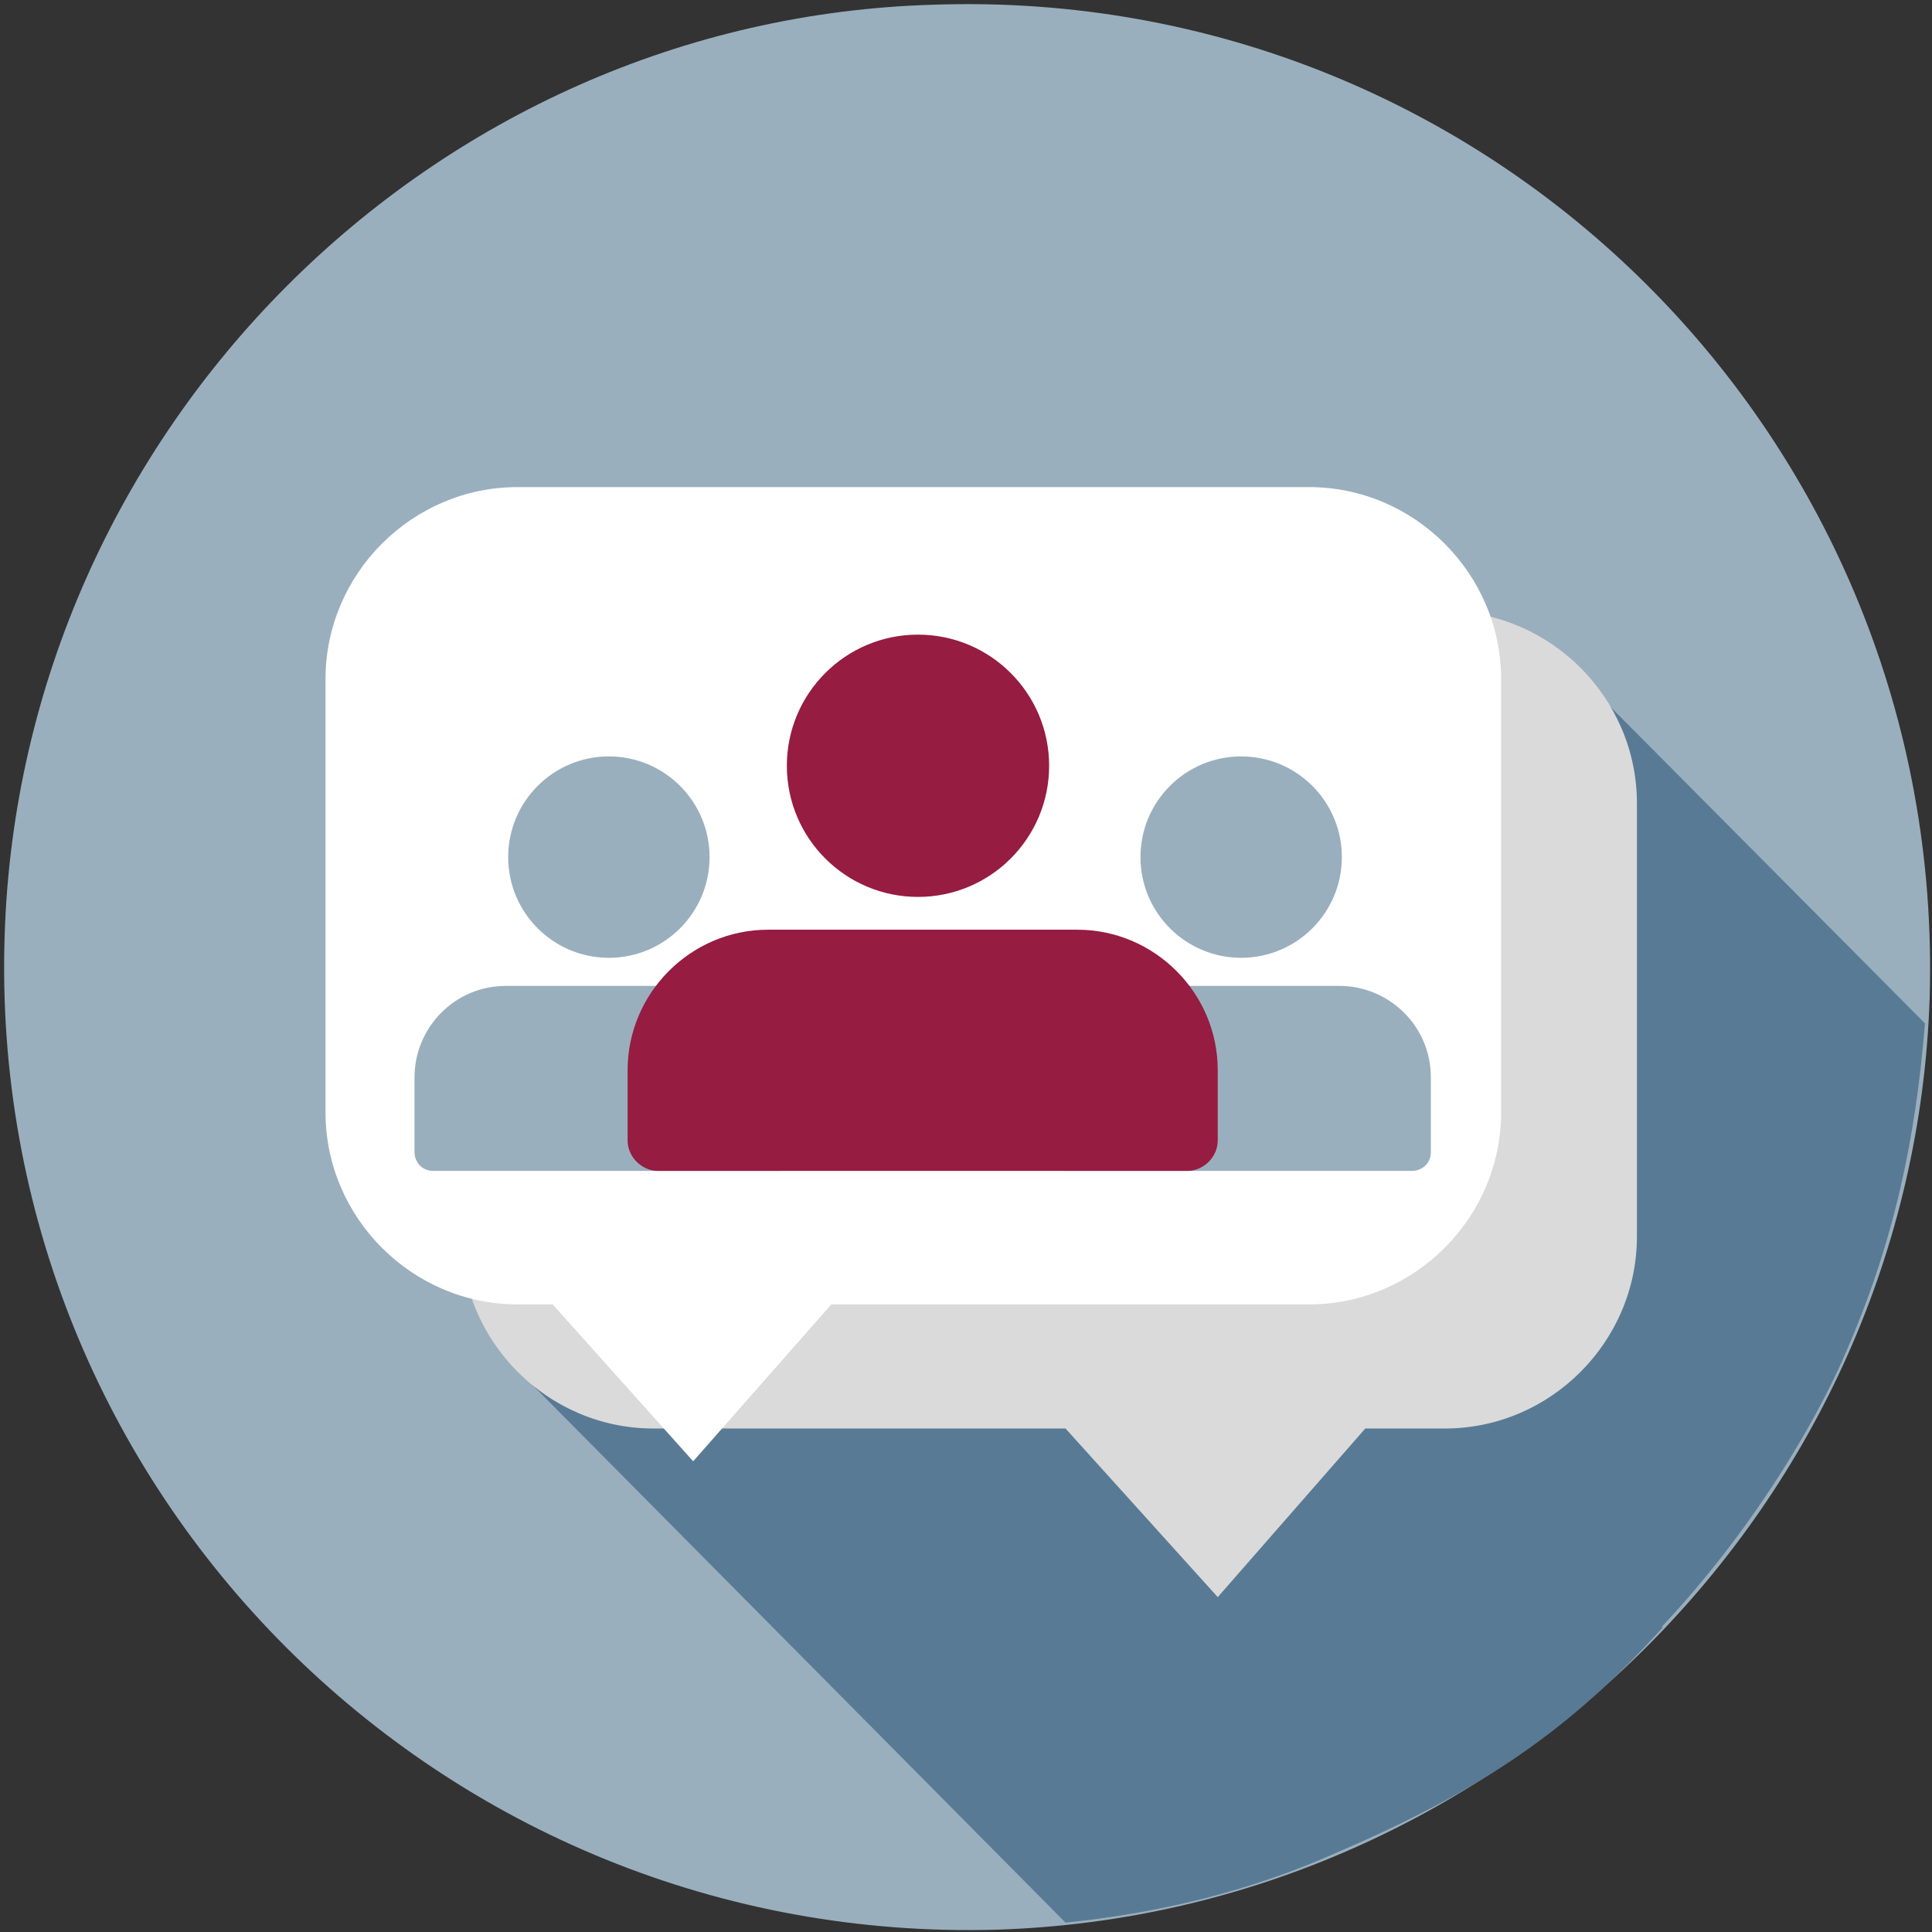
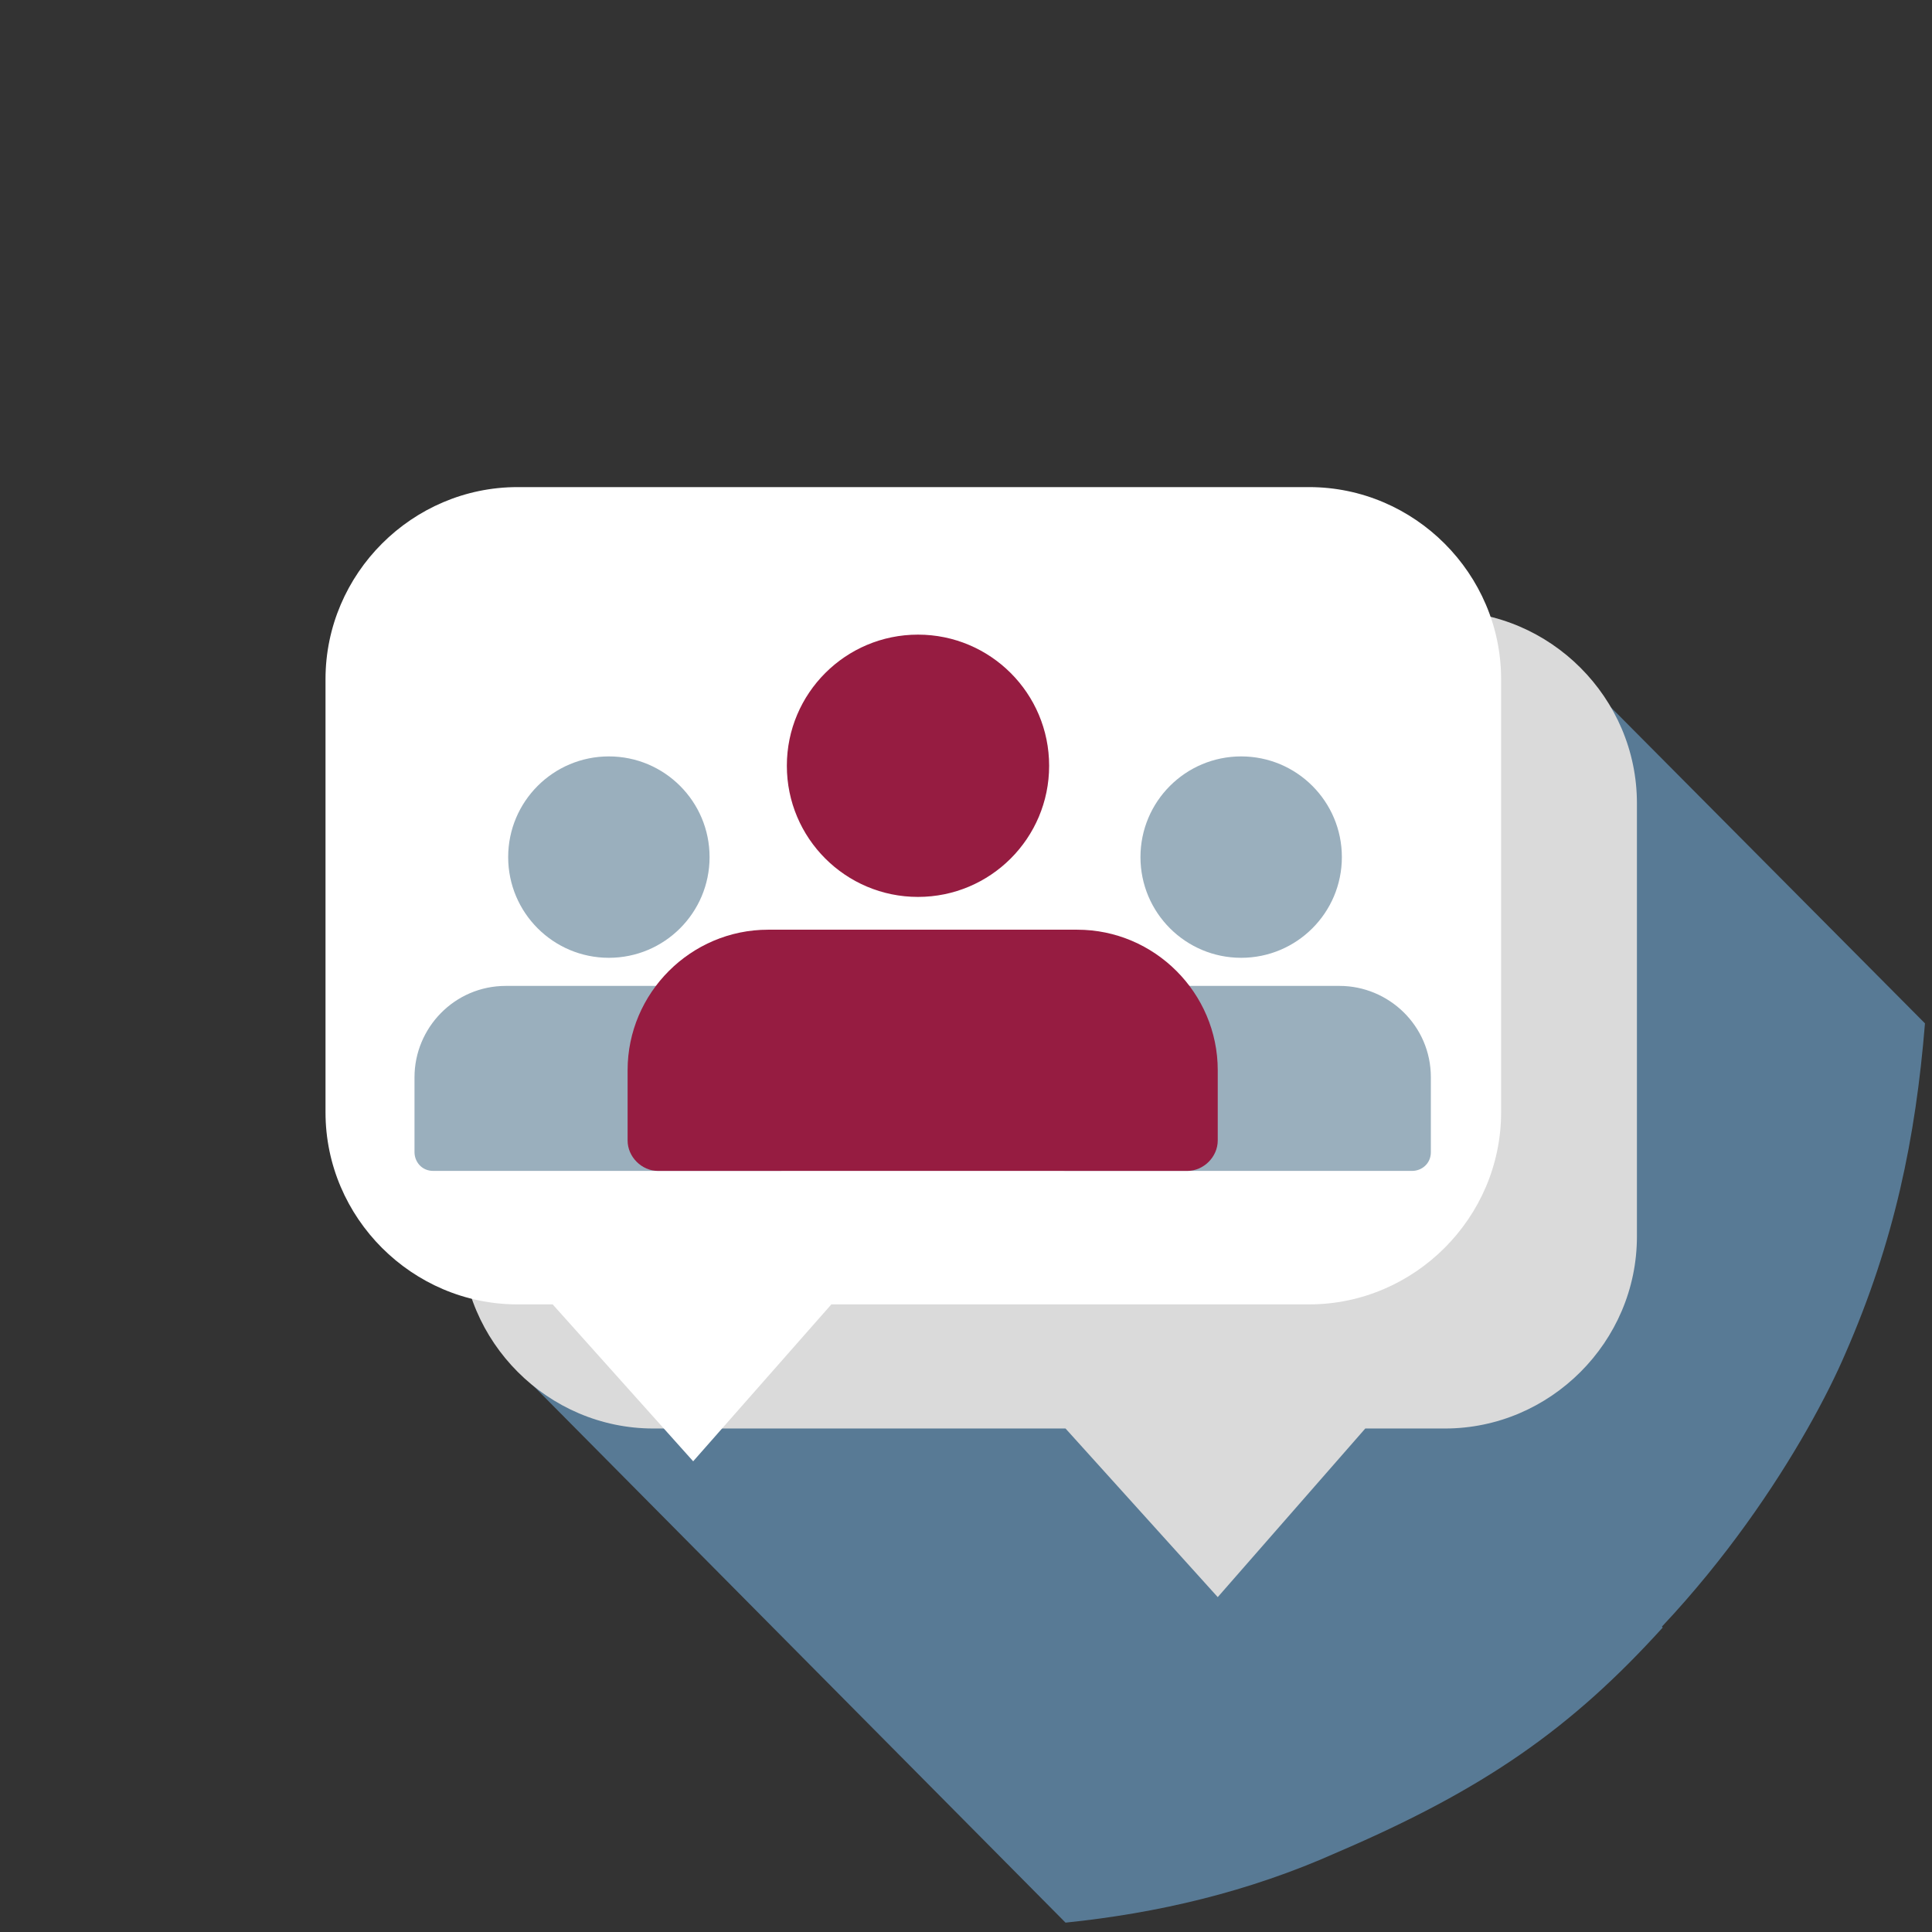
<svg xmlns="http://www.w3.org/2000/svg" viewBox="0 0 82.5 82.5">
  <rect x="0" y="0" width="82.5" height="82.5" fill="#333333" stroke="none" />
  <defs>
    <style>      .cls-1 {        fill: #fff;      }      .cls-2 {        fill: #9aafbd;      }      .cls-3 {        fill: #dadada;      }      .cls-4 {        fill: #961c41;      }      .cls-5 {        fill: #587a95;      }    </style>
  </defs>
  <g>
    <g id="Ebene_1">
-       <path class="cls-2" d="M.2,39.9c-.8,23.8,18.7,43.2,42.4,42.5,21.5-.7,39.1-18.2,39.8-39.8C83.1,18.8,63.7-.6,39.9.2,18.4.8.9,18.4.2,39.9Z" />
      <path class="cls-5" d="M66.6,73.5l-31.8-32.2,31.6-13.5,15.8,15.9c-.4,4.9-1.3,9.3-3.4,14.1-1.5,3.5-5.7,10.7-12.3,15.7h0Z" />
      <path class="cls-5" d="M22.4,58.8l30-11.1,18.6,21.8c-3.9,4.3-7.6,6.9-13.9,9.6-3.8,1.7-7.7,2.6-11.6,3" />
      <path class="cls-3" d="M61.7,26.1H27.9c-4.5,0-8.2,3.7-8.2,8.2v18.5c0,4.5,3.7,8.2,8.2,8.2h17.6l6.5,7.2,6.3-7.2h3.4c4.5,0,8.2-3.7,8.2-8.2v-18.5c0-4.5-3.7-8.2-8.2-8.2Z" />
      <path class="cls-1" d="M55.9,20.8H22.1c-4.5,0-8.2,3.7-8.2,8.2v18.5c0,4.5,3.7,8.2,8.2,8.2h1.5l6,6.7h0c0,0,5.9-6.7,5.9-6.7h20.4c4.5,0,8.2-3.7,8.2-8.2v-18.5c0-4.5-3.7-8.2-8.2-8.2h0Z" />
      <polygon class="cls-1" points="29.5 60 23.4 51.5 35.5 51.5 29.5 60" />
      <g>
        <circle class="cls-2" cx="53" cy="36.6" r="4.3" />
        <path class="cls-2" d="M48.5,42.1h8.7c2.1,0,3.9,1.7,3.9,3.9v3.2c0,.5-.4.8-.8.8h-14.8c-.5,0-.8-.4-.8-.8v-3.2c0-2.1,1.7-3.9,3.9-3.9h0Z" />
        <circle class="cls-2" cx="26" cy="36.6" r="4.3" />
        <path class="cls-2" d="M21.5,42.1h8.7c2.1,0,3.9,1.7,3.9,3.9v3.2c0,.5-.4.8-.8.8h-14.8c-.5,0-.8-.4-.8-.8v-3.2c0-2.1,1.7-3.9,3.9-3.9h0Z" />
        <circle class="cls-4" cx="39.2" cy="32.7" r="5.6" />
        <path class="cls-4" d="M32.8,39.7h13.2c3.3,0,6,2.7,6,6v3c0,.7-.6,1.3-1.3,1.3h-22.6c-.7,0-1.3-.6-1.3-1.3v-3c0-3.3,2.7-6,6-6h0Z" />
      </g>
    </g>
  </g>
</svg>